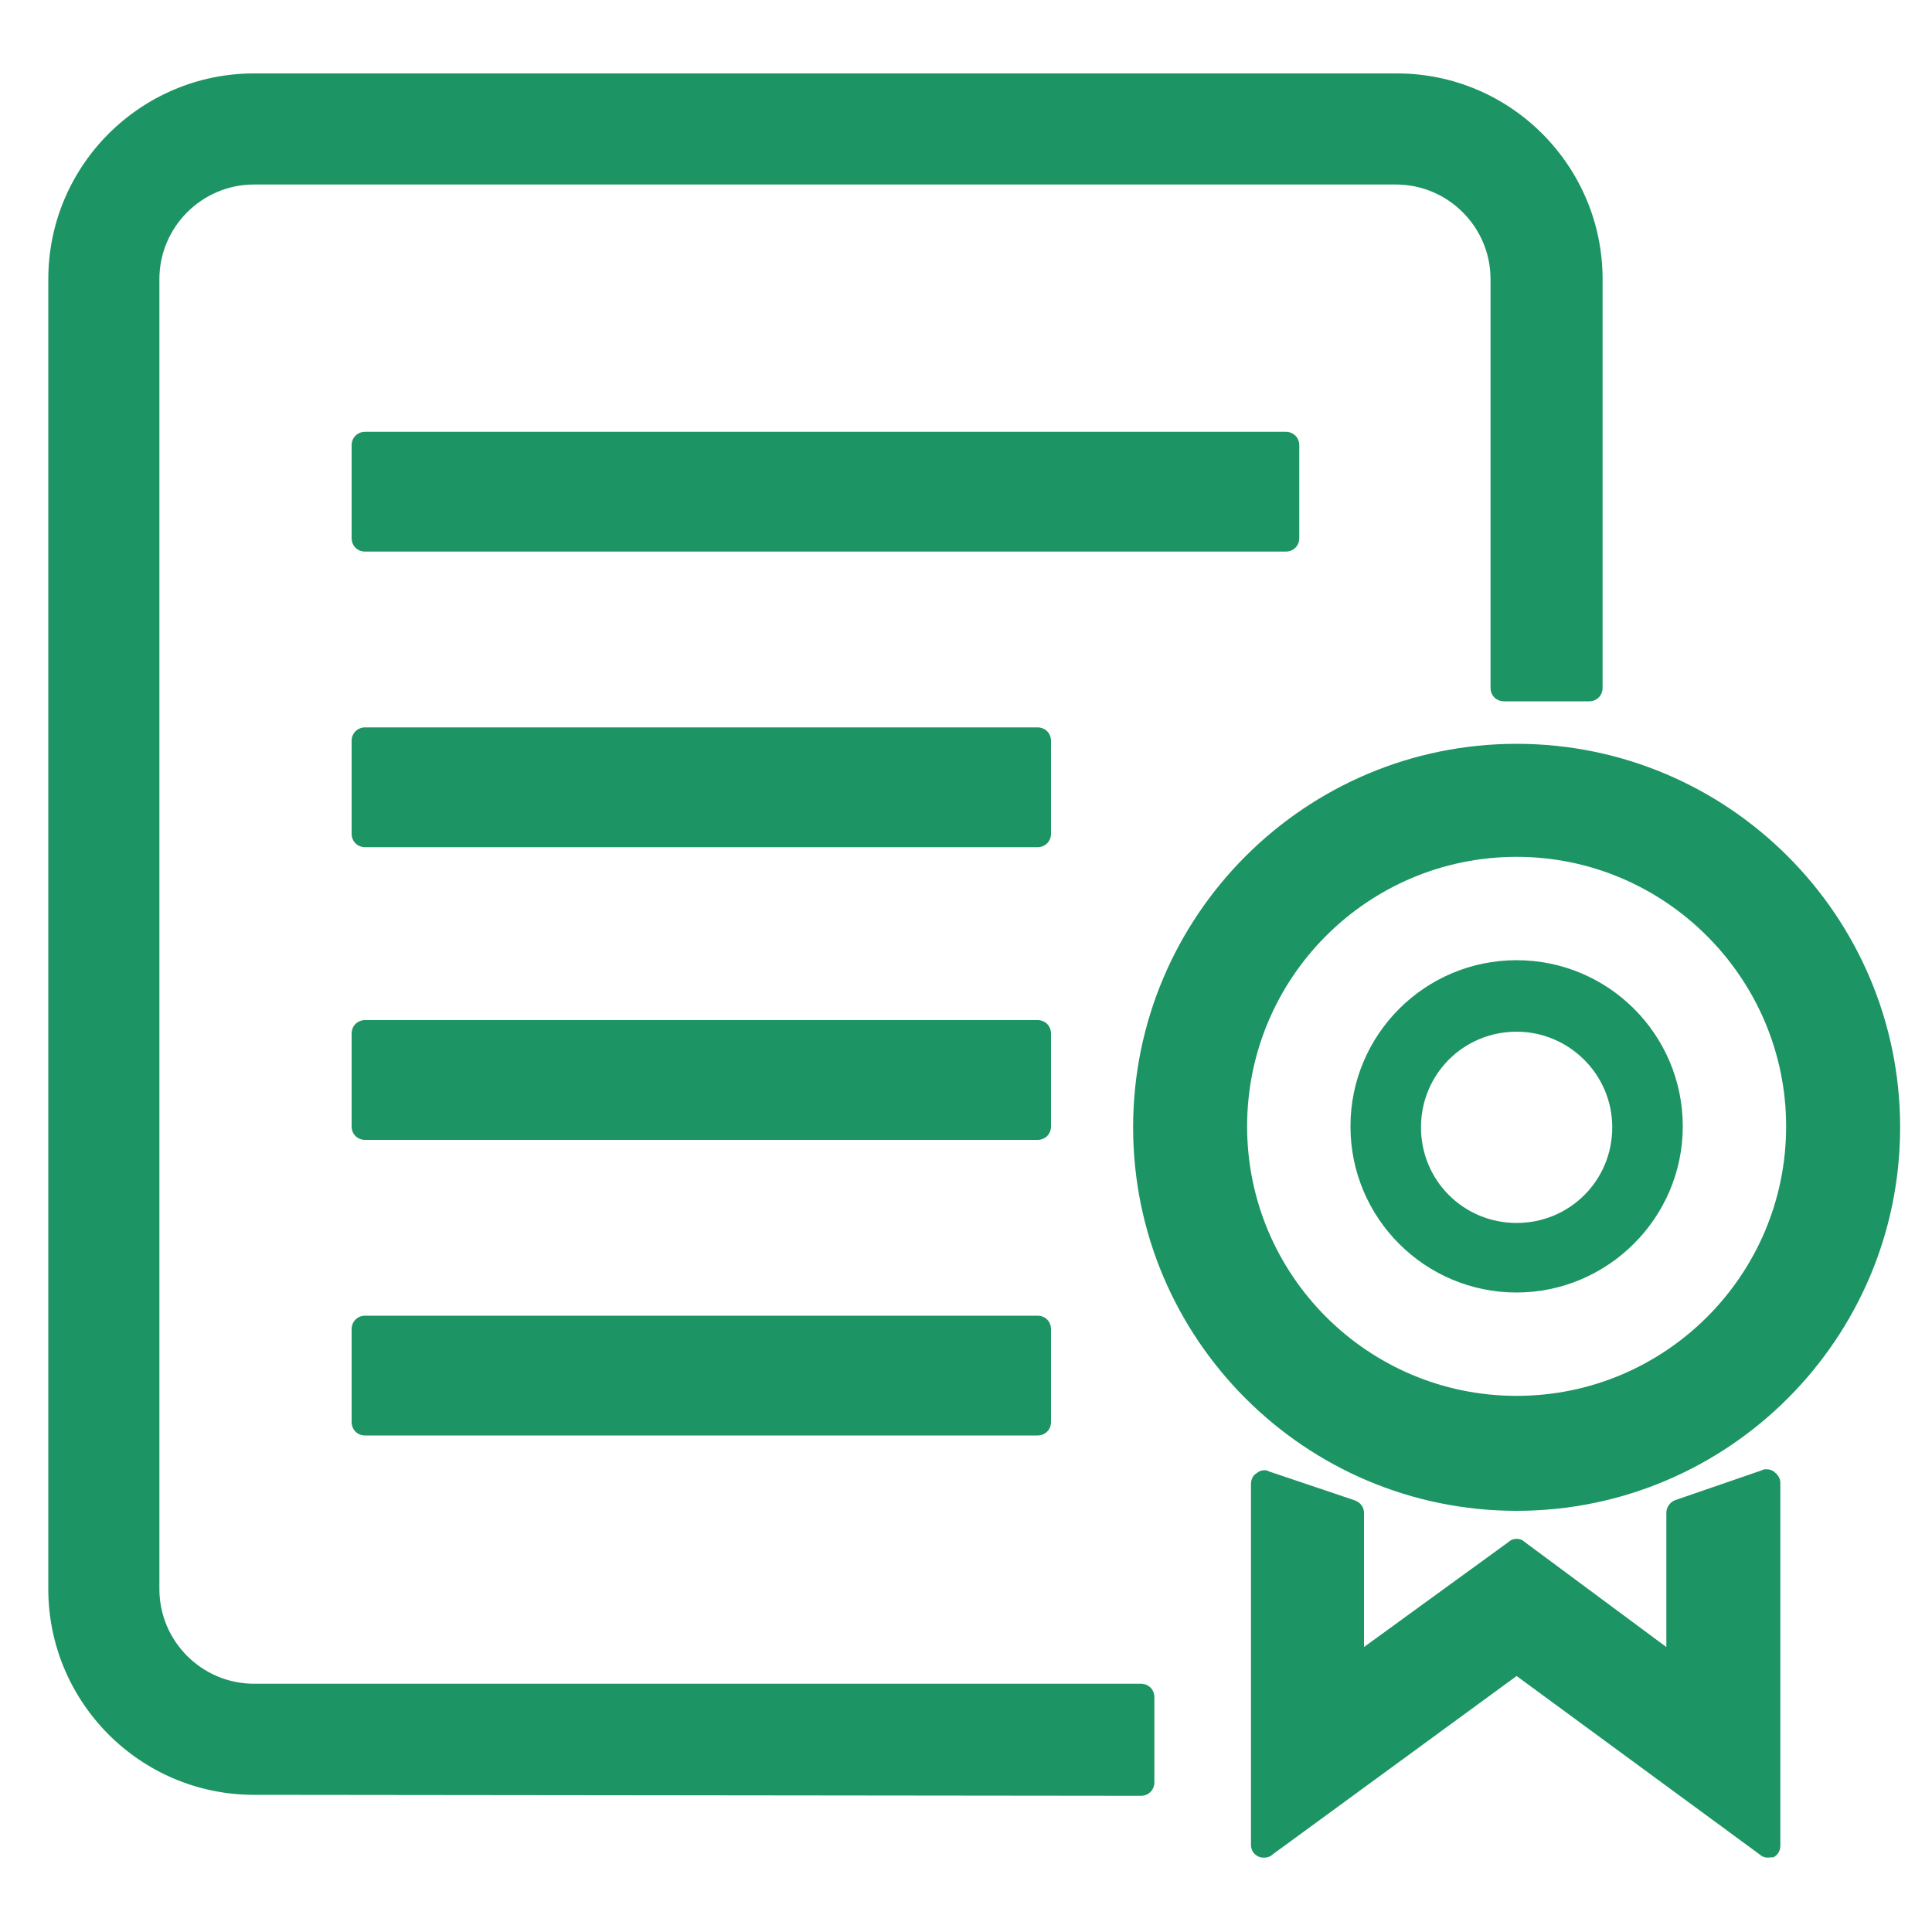
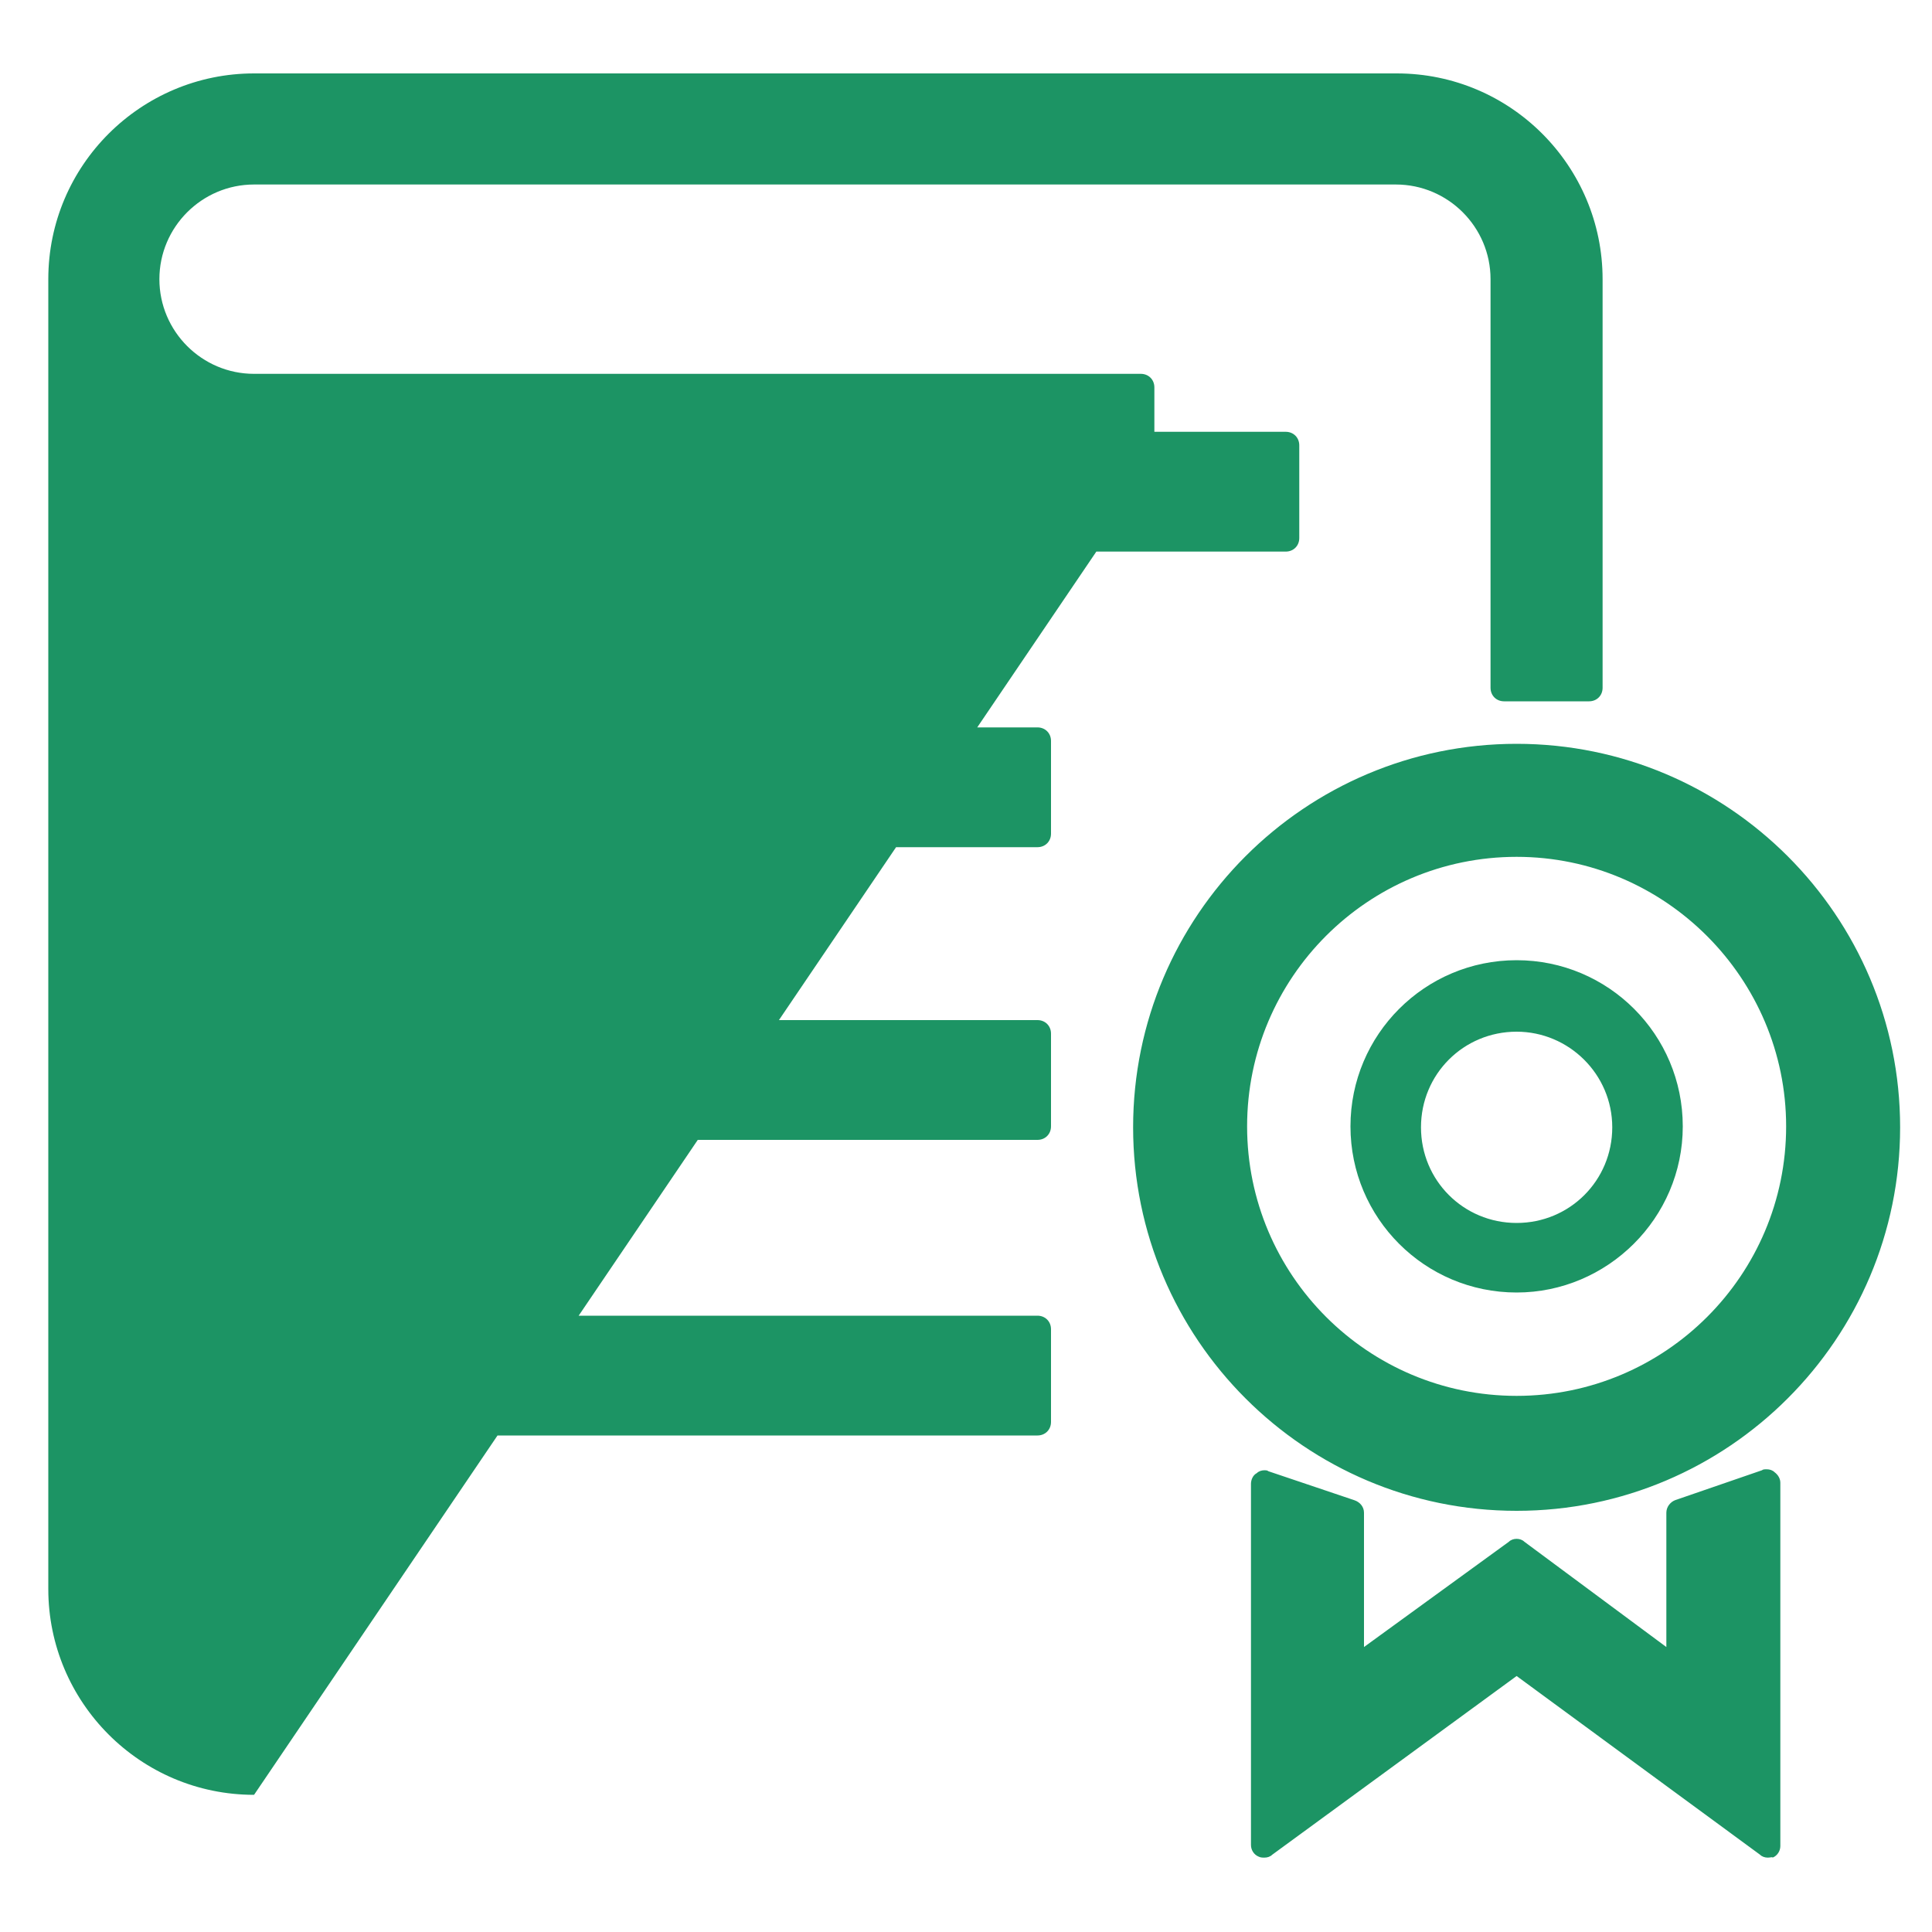
<svg xmlns="http://www.w3.org/2000/svg" version="1.1" id="图层_1" x="0px" y="0px" viewBox="0 0 200 200" style="enable-background:new 0 0 200 200;" xml:space="preserve">
  <style type="text/css">
	.st0{fill:#1C9464;}
</style>
-   <path class="st0" d="M183,192.3c-0.3,0-0.6-0.1-0.8-0.3l-25.2-18.5L131.7,192c-0.2,0.2-0.5,0.3-0.8,0.3c-0.2,0-0.4,0-0.6-0.1  c-0.5-0.2-0.8-0.7-0.8-1.2v-37.4c0-0.4,0.2-0.9,0.6-1.1c0.2-0.2,0.5-0.3,0.8-0.3c0.1,0,0.3,0,0.4,0.1l8.9,3c0.6,0.2,1,0.7,1,1.3  v13.9l15-10.9c0.2-0.2,0.5-0.3,0.8-0.3c0.3,0,0.6,0.1,0.8,0.3l14.7,10.9v-13.9c0-0.6,0.4-1.1,0.9-1.3l9-3.1c0.1-0.1,0.3-0.1,0.5-0.1  c0.3,0,0.6,0.1,0.8,0.3c0.4,0.3,0.6,0.7,0.6,1.1v37.6c0,0.5-0.3,1-0.8,1.2C183.5,192.2,183.3,192.3,183,192.3L183,192.3z   M26.3,185.8c-11.8,0-21.3-9.6-21.3-21.3V28.9C5,17.1,14.6,7.6,26.3,7.6h118.3c11.8,0,21.3,9.6,21.3,21.3v42.3  c0,0.8-0.6,1.4-1.4,1.4h-8.8c-0.8,0-1.4-0.6-1.4-1.4V28.9c0-5.4-4.4-9.8-9.8-9.8H26.3c-5.4,0-9.8,4.4-9.8,9.8v135.6  c0,5.4,4.4,9.8,9.8,9.8h91.8c0.8,0,1.4,0.6,1.4,1.4v8.8c0,0.8-0.6,1.4-1.4,1.4L26.3,185.8L26.3,185.8z M157,156.4  c-21.9,0-39.7-17.8-39.7-39.7s17.8-39.7,39.7-39.7c21.9,0,39.7,17.8,39.7,39.7C196.7,138.6,178.9,156.4,157,156.4z M157,88.7  c-15.4,0-27.9,12.5-27.9,27.9c0,15.4,12.5,27.9,27.9,27.9s27.9-12.5,27.9-27.9C184.9,101.3,172.4,88.7,157,88.7z M37.8,148.6  c-0.8,0-1.4-0.6-1.4-1.4v-9.6c0-0.8,0.6-1.4,1.4-1.4h69.6c0.8,0,1.4,0.6,1.4,1.4v9.6c0,0.8-0.6,1.4-1.4,1.4  C107.4,148.6,37.8,148.6,37.8,148.6z M157,133.8c-9.5,0-17.2-7.7-17.2-17.2s7.7-17.2,17.2-17.2c9.5,0,17.2,7.7,17.2,17.2  S166.4,133.8,157,133.8z M157,106.8c-5.5,0-9.9,4.4-9.9,9.9s4.4,9.9,9.9,9.9c5.5,0,9.9-4.4,9.9-9.9S162.4,106.8,157,106.8z   M37.8,118c-0.8,0-1.4-0.6-1.4-1.4V107c0-0.8,0.6-1.4,1.4-1.4h69.6c0.8,0,1.4,0.6,1.4,1.4v9.6c0,0.8-0.6,1.4-1.4,1.4  C107.4,118,37.8,118,37.8,118z M37.8,87.7c-0.8,0-1.4-0.6-1.4-1.4v-9.6c0-0.8,0.6-1.4,1.4-1.4h69.6c0.8,0,1.4,0.6,1.4,1.4v9.6  c0,0.8-0.6,1.4-1.4,1.4C107.4,87.7,37.8,87.7,37.8,87.7z M37.8,57.1c-0.8,0-1.4-0.6-1.4-1.4v-9.6c0-0.8,0.6-1.4,1.4-1.4h95.3  c0.8,0,1.4,0.6,1.4,1.4v9.6c0,0.8-0.6,1.4-1.4,1.4C133.1,57.1,37.8,57.1,37.8,57.1z" />
+   <path class="st0" d="M183,192.3c-0.3,0-0.6-0.1-0.8-0.3l-25.2-18.5L131.7,192c-0.2,0.2-0.5,0.3-0.8,0.3c-0.2,0-0.4,0-0.6-0.1  c-0.5-0.2-0.8-0.7-0.8-1.2v-37.4c0-0.4,0.2-0.9,0.6-1.1c0.2-0.2,0.5-0.3,0.8-0.3c0.1,0,0.3,0,0.4,0.1l8.9,3c0.6,0.2,1,0.7,1,1.3  v13.9l15-10.9c0.2-0.2,0.5-0.3,0.8-0.3c0.3,0,0.6,0.1,0.8,0.3l14.7,10.9v-13.9c0-0.6,0.4-1.1,0.9-1.3l9-3.1c0.1-0.1,0.3-0.1,0.5-0.1  c0.3,0,0.6,0.1,0.8,0.3c0.4,0.3,0.6,0.7,0.6,1.1v37.6c0,0.5-0.3,1-0.8,1.2C183.5,192.2,183.3,192.3,183,192.3L183,192.3z   M26.3,185.8c-11.8,0-21.3-9.6-21.3-21.3V28.9C5,17.1,14.6,7.6,26.3,7.6h118.3c11.8,0,21.3,9.6,21.3,21.3v42.3  c0,0.8-0.6,1.4-1.4,1.4h-8.8c-0.8,0-1.4-0.6-1.4-1.4V28.9c0-5.4-4.4-9.8-9.8-9.8H26.3c-5.4,0-9.8,4.4-9.8,9.8c0,5.4,4.4,9.8,9.8,9.8h91.8c0.8,0,1.4,0.6,1.4,1.4v8.8c0,0.8-0.6,1.4-1.4,1.4L26.3,185.8L26.3,185.8z M157,156.4  c-21.9,0-39.7-17.8-39.7-39.7s17.8-39.7,39.7-39.7c21.9,0,39.7,17.8,39.7,39.7C196.7,138.6,178.9,156.4,157,156.4z M157,88.7  c-15.4,0-27.9,12.5-27.9,27.9c0,15.4,12.5,27.9,27.9,27.9s27.9-12.5,27.9-27.9C184.9,101.3,172.4,88.7,157,88.7z M37.8,148.6  c-0.8,0-1.4-0.6-1.4-1.4v-9.6c0-0.8,0.6-1.4,1.4-1.4h69.6c0.8,0,1.4,0.6,1.4,1.4v9.6c0,0.8-0.6,1.4-1.4,1.4  C107.4,148.6,37.8,148.6,37.8,148.6z M157,133.8c-9.5,0-17.2-7.7-17.2-17.2s7.7-17.2,17.2-17.2c9.5,0,17.2,7.7,17.2,17.2  S166.4,133.8,157,133.8z M157,106.8c-5.5,0-9.9,4.4-9.9,9.9s4.4,9.9,9.9,9.9c5.5,0,9.9-4.4,9.9-9.9S162.4,106.8,157,106.8z   M37.8,118c-0.8,0-1.4-0.6-1.4-1.4V107c0-0.8,0.6-1.4,1.4-1.4h69.6c0.8,0,1.4,0.6,1.4,1.4v9.6c0,0.8-0.6,1.4-1.4,1.4  C107.4,118,37.8,118,37.8,118z M37.8,87.7c-0.8,0-1.4-0.6-1.4-1.4v-9.6c0-0.8,0.6-1.4,1.4-1.4h69.6c0.8,0,1.4,0.6,1.4,1.4v9.6  c0,0.8-0.6,1.4-1.4,1.4C107.4,87.7,37.8,87.7,37.8,87.7z M37.8,57.1c-0.8,0-1.4-0.6-1.4-1.4v-9.6c0-0.8,0.6-1.4,1.4-1.4h95.3  c0.8,0,1.4,0.6,1.4,1.4v9.6c0,0.8-0.6,1.4-1.4,1.4C133.1,57.1,37.8,57.1,37.8,57.1z" />
</svg>